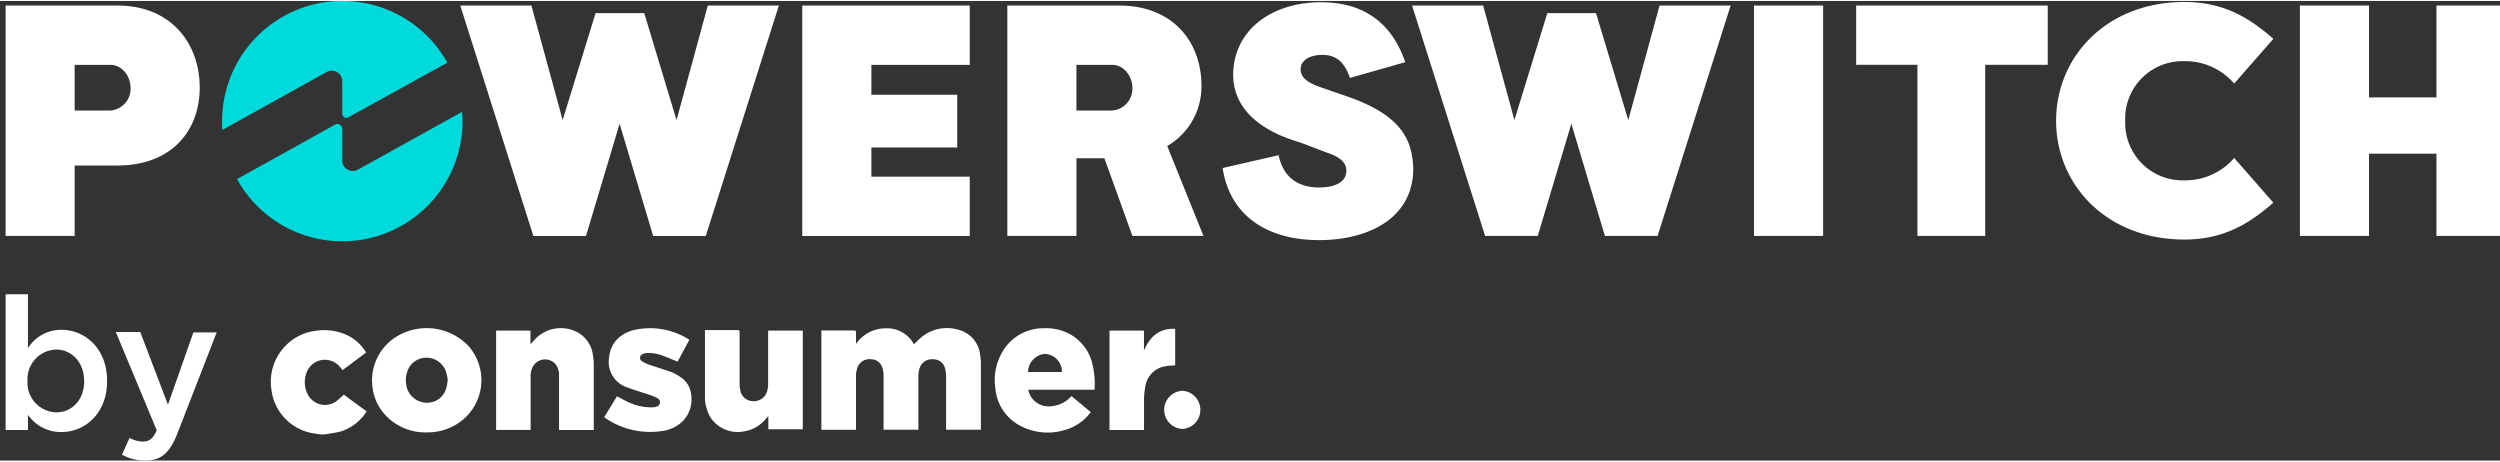
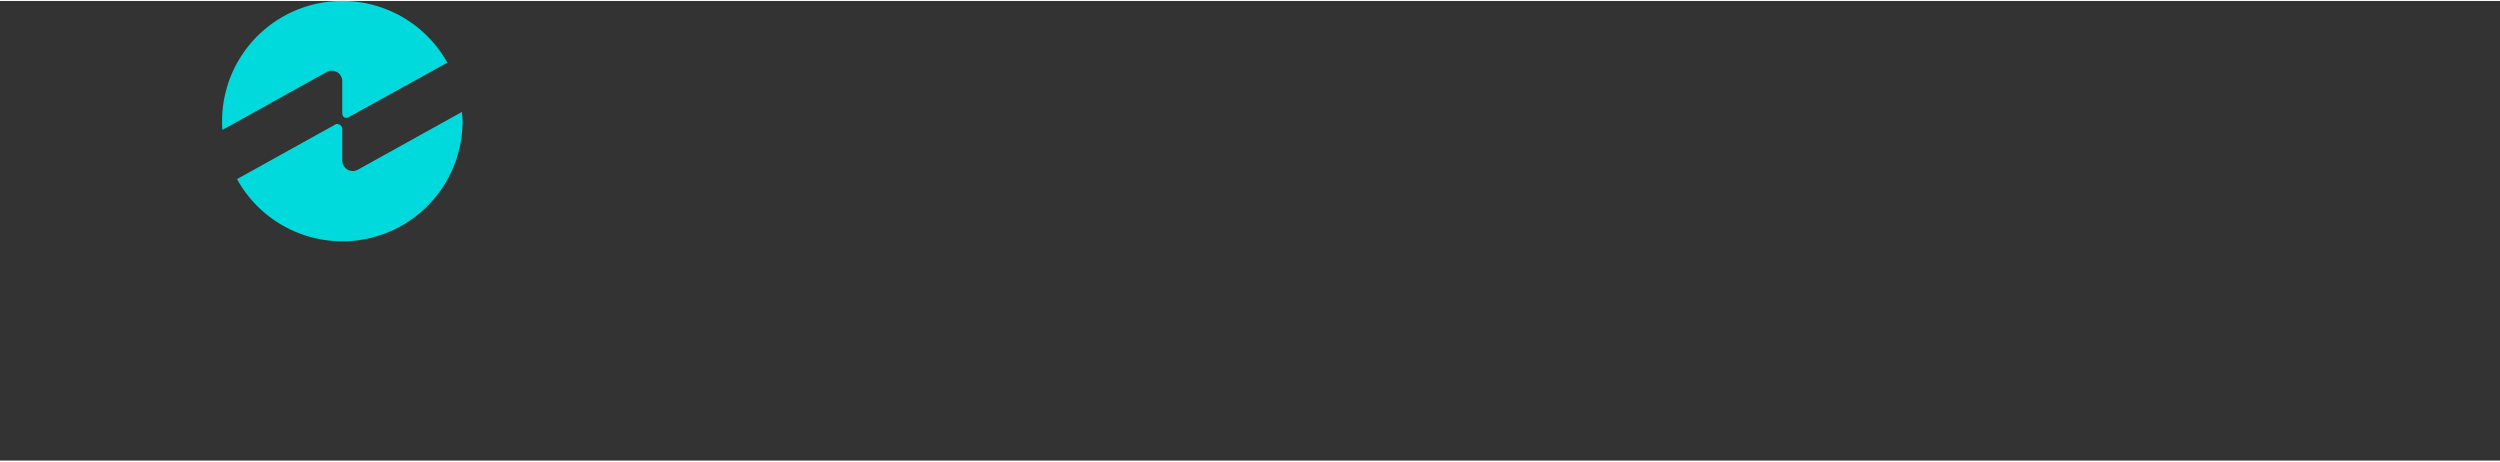
<svg xmlns="http://www.w3.org/2000/svg" id="powerswitch-logo-white_svg__LOGO" viewBox="42.29 43.06 447.02 82.18" alt="Powerswitch logo" width="260" height="48">
  <rect x="42.29" y="43.06" width="447.02" height="82.18" fill="#333333" stroke="none" />
  <defs>
    <style>
			.powerswitch-logo-white_svg__cls-1{fill:#00dadc}.powerswitch-logo-white_svg__cls-2{fill:#fff}
		</style>
  </defs>
  <path d="M103.49 57.4v5.76c.08.71.55 1 1.18.65l17.61-9.72A21.5 21.5 0 0 0 82 64.48c0 .55 0 1.09.07 1.63l18.63-10.35a1.88 1.88 0 0 1 2.79 1.64M124.89 62.9l-18.61 10.33a1.88 1.88 0 0 1-2.79-1.64v-5.51a.93.93 0 0 0-1.12-1l-17.7 9.83A21.5 21.5 0 0 0 125 64.48c0-.48-.07-1.06-.11-1.58" class="powerswitch-logo-white_svg__cls-1">
	</path>
-   <path d="m282.8 60-4.59-1.59c-2.53-.88-3.36-1.94-3.36-3.12 0-1.77 1.88-2.59 3.89-2.59 2.94 0 4.11 1.82 4.94 4.12l9.88-2.82c-2.35-6.89-7.29-10.71-15.06-10.71-9 0-15.71 5.12-15.71 13.06.12 8.77 10.12 11.41 12.12 12.06l4.65 1.77c2.94.94 3.47 2.23 3.47 3.23 0 2-2 3-4.82 3-4.06 0-6.48-2-7.3-5.77l-10 2.29c1.24 8.3 7.71 12.89 17.25 12.89 8.94 0 16.83-4 16.83-12.77-.13-5.92-2.99-9.93-12.19-13.05M333.44 64.36l-5.77-19.12h-8.71l-5.88 19.12-5.59-20.48h-12.71l13.06 41.19h9.41l6.01-20.06 6 20.06h9.42l13.06-41.19h-12.71zM355.92 43.88h12.36v41.19h-12.36zM374.19 54.47h10.95v30.6h12.12v-30.6h11.18V43.88h-34.25zM432.89 53.83a11.5 11.5 0 0 1 8.89 4l7-8c-4.42-3.89-9.06-6.59-15.89-6.59-13.89 0-22.95 9.76-22.95 21.24s9.06 21.24 22.95 21.24c6.83 0 11.47-2.71 15.89-6.59l-7-8a11.5 11.5 0 0 1-8.89 4 10.25 10.25 0 0 1-10.59-10.65 10.25 10.25 0 0 1 10.59-10.65M477.95 43.88V60.3h-12.06V43.88h-12.36v41.19h12.36V70.36h12.06v14.71h12.36V43.88zM55.64 72.48h7.65c9.53 0 14.71-6.06 14.71-13.94s-5.12-14.66-14.71-14.66h-20v41.19h12.35Zm0-18H62c2.11 0 3.64 2 3.64 4.17a3.9 3.9 0 0 1-3.64 4h-6.36ZM147.07 85.08l6.01-20.07 6 20.07h9.41l13.07-41.2h-12.71l-5.59 20.48-5.77-19.12h-8.71l-5.88 19.12-5.59-20.48h-12.72l13.07 41.2zM215.69 74.48H198.1v-5.23h15.35v-9.42H198.1v-5.35h17.59v-10.6h-29.95v41.2h29.95zM257.12 58.24c0-7.88-5.12-14.36-14.71-14.36h-20v41.19h12.36V71.19h5l5 13.88h12.71L251 69a12.31 12.31 0 0 0 6.12-10.76m-22.36-3.76h6.36c2.12 0 3.65 2 3.65 4.17a3.9 3.9 0 0 1-3.65 4h-6.36ZM102.42 114.64a3.46 3.46 0 0 1-5.21-1.47 4.7 4.7 0 0 1-.16-3.49 3.48 3.48 0 0 1 6-1.21l.5.59 4.2-3.14a8 8 0 0 0-3.42-3.12 9.8 9.8 0 0 0-5.6-.76 8.93 8.93 0 0 0-5.38 2.67 9.17 9.17 0 0 0-2.54 7.74 9 9 0 0 0 6.66 7.74c.67.18 1.37.25 2.06.37h.87l.39-.07c.81-.15 1.65-.23 2.44-.46a8.48 8.48 0 0 0 4.62-3.59c-1.38-1-2.76-2-4.09-3a18 18 0 0 1-1.34 1.2M217.55 106.38a5.2 5.2 0 0 0-3.92-4.54 7.15 7.15 0 0 0-6.93 1.65c-.32.29-.63.61-1 .94a5.46 5.46 0 0 0-5.05-2.84 6.46 6.46 0 0 0-5.3 2.79v-2c0-.28 0-.4-.37-.4h-5.52a3 3 0 0 0-.3 0v17.76h6.19v-9.7a4.3 4.3 0 0 1 .3-1.54 2.26 2.26 0 0 1 2.41-1.37 2.09 2.09 0 0 1 2 1.51 4.6 4.6 0 0 1 .22 1.38v9.71h6.22v-9.52a5.3 5.3 0 0 1 .2-1.42 2.34 2.34 0 0 1 2.55-1.66 2.16 2.16 0 0 1 2.06 1.78 6 6 0 0 1 .15 1.28v9.54h6.22v-11.57a10 10 0 0 0-.13-1.78M179.64 102.45v9.09a4.7 4.7 0 0 1-.15 1.18 2.45 2.45 0 0 1-2.51 1.9 2.34 2.34 0 0 1-2.33-2 4.9 4.9 0 0 1-.11-1.14v-9.16c0-.33-.09-.41-.41-.41h-5.79v11.81a7.44 7.44 0 0 0 .93 3.71 5.82 5.82 0 0 0 6.16 2.57 6.22 6.22 0 0 0 3.82-2.25l.34-.38h.09v2.27h6.15V102h-6.17ZM148.31 106.4a5.39 5.39 0 0 0-2.85-4.14 6.33 6.33 0 0 0-7.57 1.36l-.67.74h-.08V102H131v17.76h6.17v-9.57a3.56 3.56 0 0 1 .41-1.78 2.51 2.51 0 0 1 4-.47 3.1 3.1 0 0 1 .67 2.09v9.74h6.21v-11.64a11 11 0 0 0-.15-1.73M114 102.63a9.18 9.18 0 0 0-5.12 9.35 8.8 8.8 0 0 0 2.75 5.56 9.7 9.7 0 0 0 6.92 2.66 9.9 9.9 0 0 0 4.92-1.19 9.23 9.23 0 0 0 2.53-14.32 10.34 10.34 0 0 0-12-2.06m6.22 11.92a3.75 3.75 0 0 1-5.31-3 4.74 4.74 0 0 1 .19-2.18 3.56 3.56 0 0 1 3.36-2.52 3.68 3.68 0 0 1 3.58 2.51 11 11 0 0 1 .3 1.33c-.1 1.82-.65 3.14-2.14 3.86ZM233.5 102.58a9 9 0 0 0-4.55-1 8.43 8.43 0 0 0-7.52 4.4 9.86 9.86 0 0 0-1.15 6.43 8.32 8.32 0 0 0 4.38 6.58 10.55 10.55 0 0 0 8.09.77 8.72 8.72 0 0 0 4.58-3.18l-3-2.5-.43-.35c-.13.11-.25.21-.36.32a5.25 5.25 0 0 1-3.23 1.47 3.72 3.72 0 0 1-4.08-2.6 2.4 2.4 0 0 1-.06-.34H238a14.5 14.5 0 0 0-.37-4.57 8.2 8.2 0 0 0-4.13-5.43m-7.39 6.82a3.3 3.3 0 0 1 3-3.23 3.16 3.16 0 0 1 3.06 3.23ZM163.8 110.2a7.6 7.6 0 0 0-1.46-.78c-1.3-.47-2.62-.86-3.92-1.31a6.3 6.3 0 0 1-1.31-.61.72.72 0 0 1 .13-1.32 2.2 2.2 0 0 1 .84-.18 7.4 7.4 0 0 1 2.87.54c.84.31 1.65.68 2.51 1 .68-1.28 1.38-2.58 2.08-3.88l-.13-.11a13 13 0 0 0-9.31-1.75c-2.81.54-4.65 2.35-4.9 5a4.8 4.8 0 0 0 3.07 5.3c1.35.5 2.73.91 4.09 1.37a8 8 0 0 1 1.56.66.79.79 0 0 1-.12 1.42 2.1 2.1 0 0 1-.74.17 9.66 9.66 0 0 1-4.69-1.06c-.59-.28-1.16-.61-1.75-.93l-2.29 3.75.31.23a14.14 14.14 0 0 0 9.93 2.26 6.53 6.53 0 0 0 3.68-1.65 5.62 5.62 0 0 0 1.62-4.93 4.25 4.25 0 0 0-2.07-3.19M252.42 108.21v-6.53c-2.76-.12-4.45 1.32-5.5 3.73l-.08-.07V102h-6.16v17.77h6.17v-5.56a12 12 0 0 1 .22-2.09 4.28 4.28 0 0 1 3.72-3.76c.54-.1 1.08-.11 1.63-.15M253.69 112.76a3.42 3.42 0 0 0 0 6.83 3.42 3.42 0 0 0 0-6.83M53.29 101.86a7 7 0 0 0-6 3.28V95.5h-4v24.27h4v-2.72a7.15 7.15 0 0 0 6 3.09c4.16 0 8.15-3.29 8.15-9.11V111c0-5.89-4.03-9.14-8.15-9.14m4.06 9.14c0 3.46-2.26 5.62-5 5.62a5.29 5.29 0 0 1-5.14-5.62 5.29 5.29 0 0 1 5.12-5.61c2.72 0 5 2.22 5 5.61ZM72.32 115.25l-4.95-13H63l7.32 17.59c-.67 1.49-1.36 2-2.5 2a5 5 0 0 1-2.36-.66l-1.36 3a8.36 8.36 0 0 0 4.16 1.06c2.82 0 4.39-1.33 5.78-4.92l7-18h-4.17Z" class="powerswitch-logo-white_svg__cls-2">
- 	</path>
</svg>